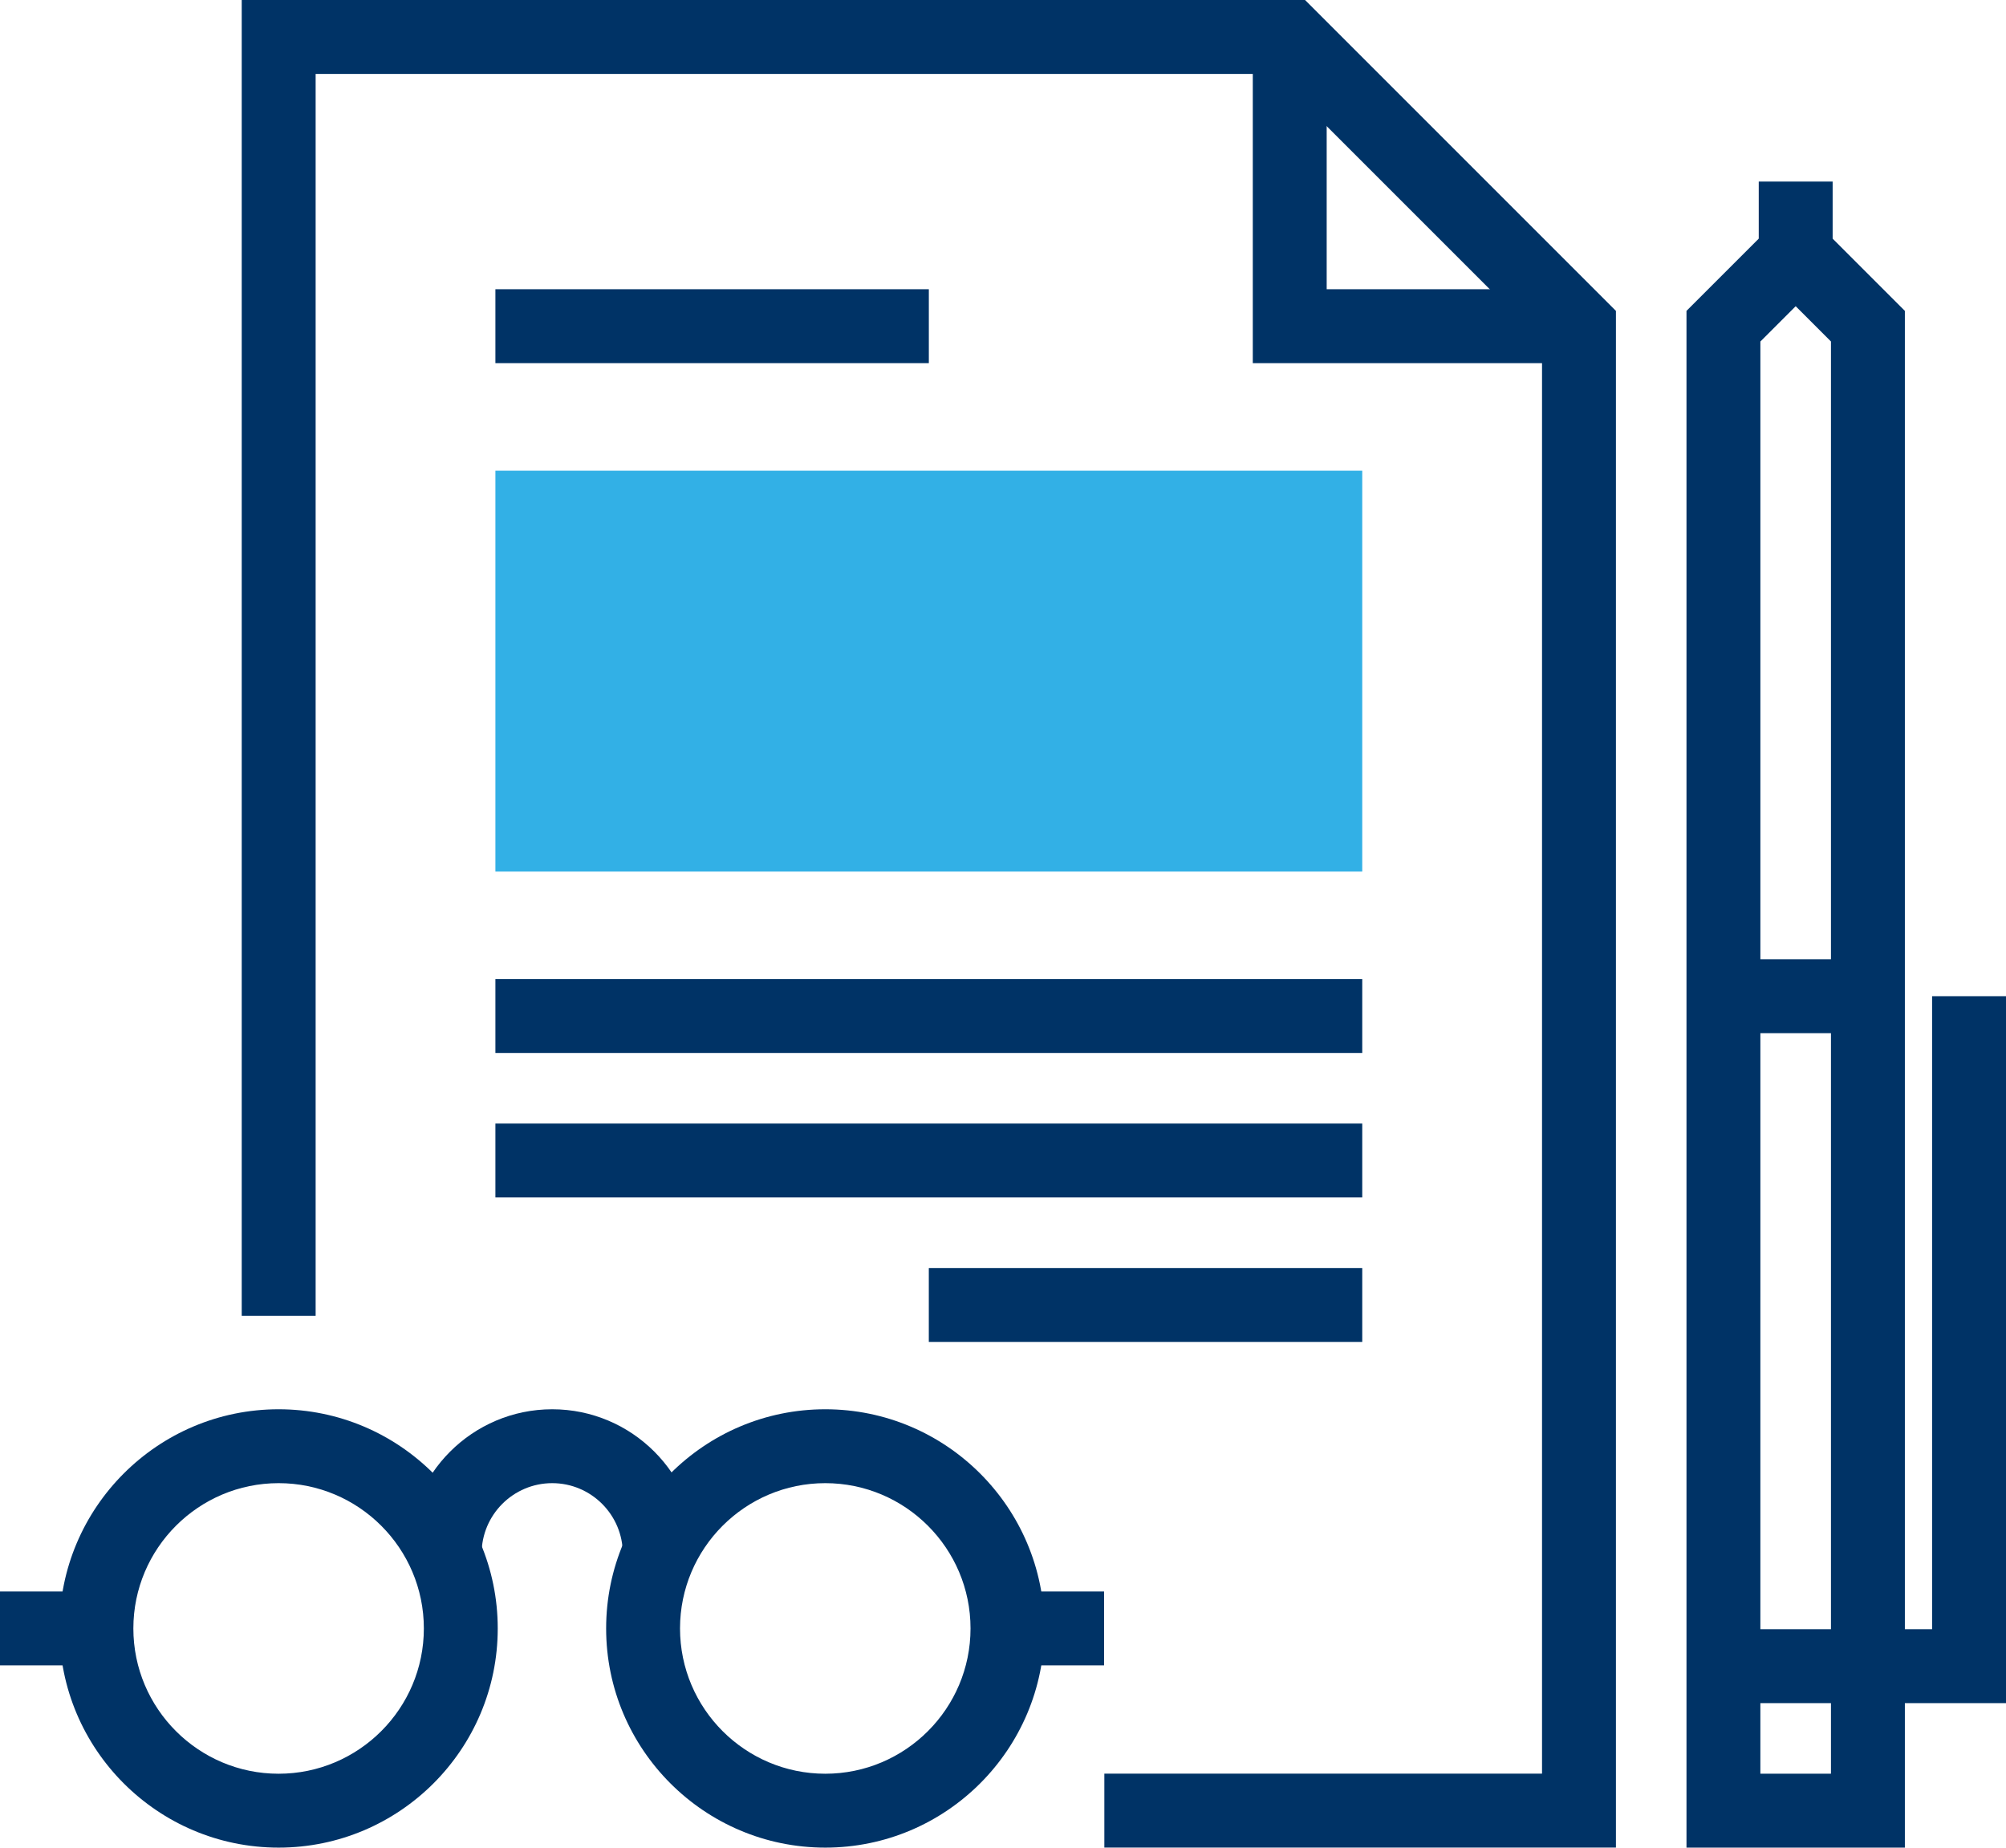
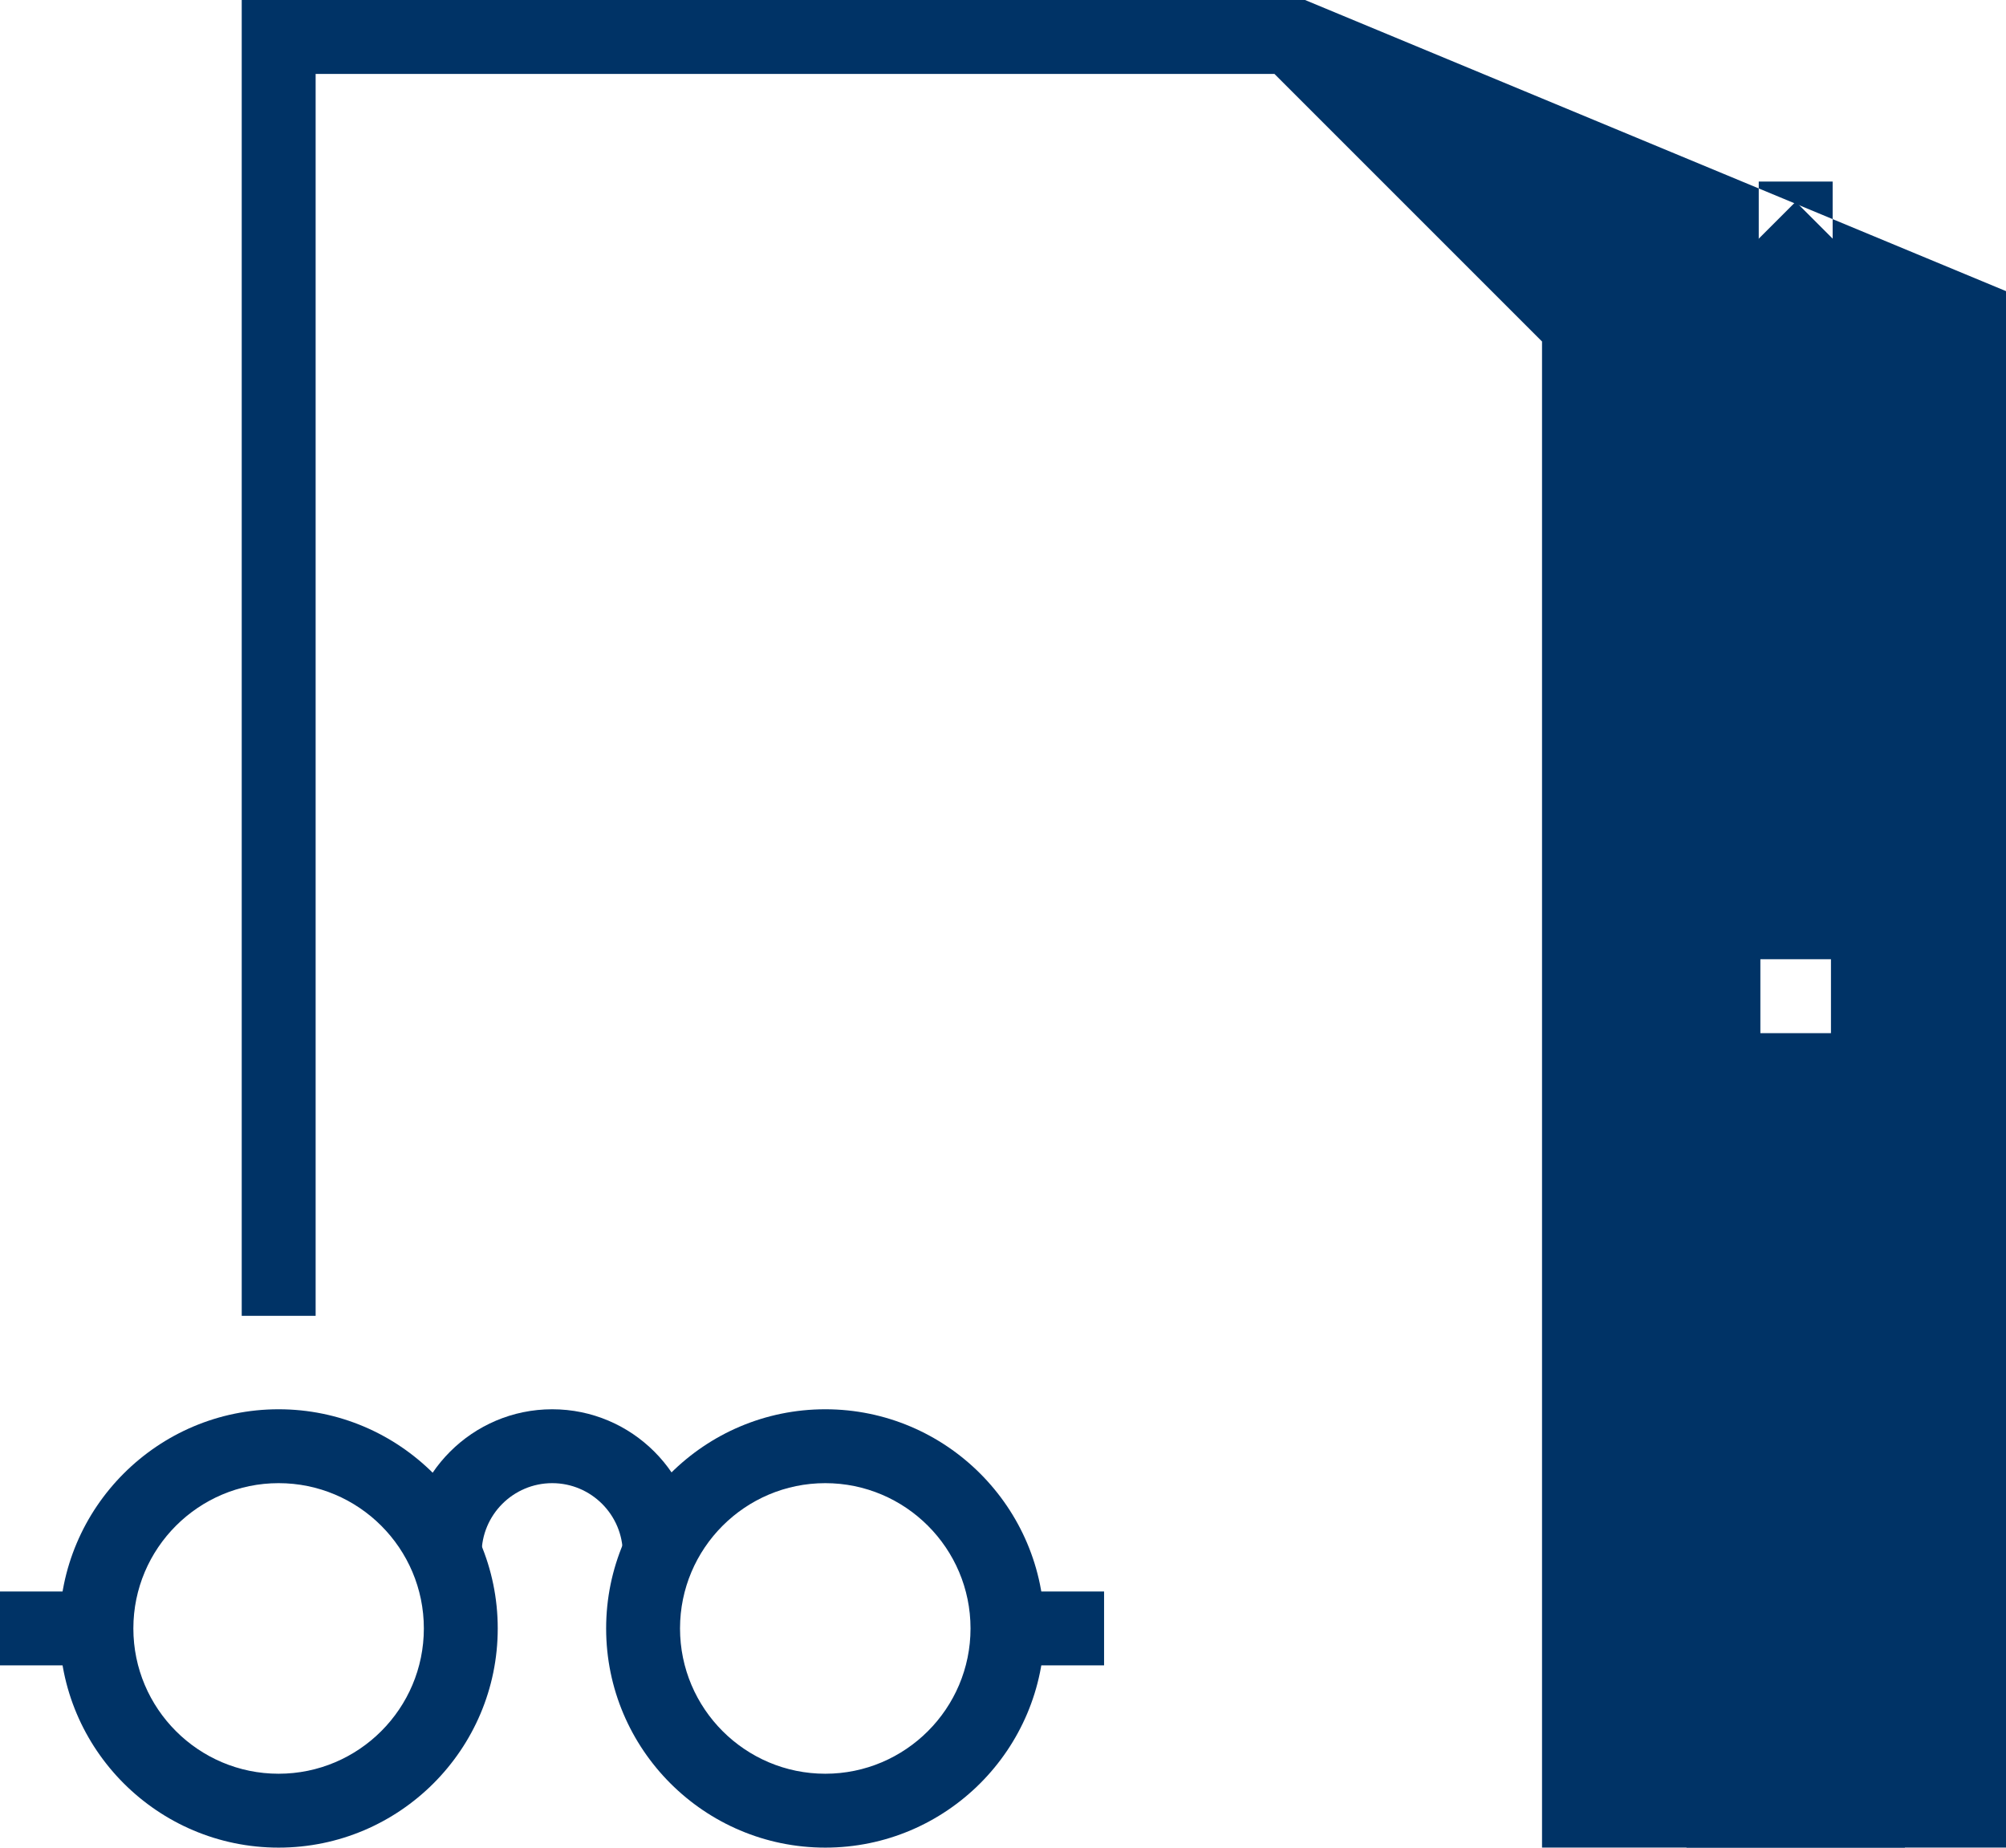
<svg xmlns="http://www.w3.org/2000/svg" viewBox="0 0 180.961 166.667" height="166.667" width="180.961">
  <defs>
    <clipPath id="a">
      <path d="M0 125h135.72V0H0z" />
    </clipPath>
  </defs>
  <path d="M174.294 89.862v57.104h-18.82v6.667h25.487v-63.77z" fill="#036" />
  <path d="M152.138 28.043v138.624h19.7V28.044l-9.848-9.848zm6.666 2.764l3.185-3.184 3.182 3.182V160h-6.368z" fill="#036" />
-   <path d="M168.505 93.195h-13.033v-6.667h13.033zM165.323 22.91h-6.667v-6.53h6.667zM21.806 0v118.697h6.667V6.667h86.493l24.14 24.138v129.188H99.623v6.668h46.15V28.045L117.727 0z" fill="#036" />
-   <path d="M142.436 32.758h-29.422V3.338h6.666V26.09h22.756zM83.79 32.757h-39.1V26.09h39.1zM122.888 94.984H44.69v-6.667h78.198zM122.888 108.017H44.69v-6.666h78.198zM122.888 121.05h-39.1v-6.667h39.1z" fill="#036" />
+   <path d="M168.505 93.195h-13.033v-6.667h13.033zM165.323 22.91h-6.667v-6.53h6.667zM21.806 0v118.697h6.667V6.667h86.493l24.14 24.138v129.188v6.668h46.15V28.045L117.727 0z" fill="#036" />
  <g clip-path="url(#a)" transform="matrix(1.333 0 0 -1.333 0 166.667)">
    <path d="M18.855 24.664c-5.42 0-9.83-4.41-9.83-9.832C9.024 9.41 13.434 5 18.854 5s9.83 4.41 9.83 9.832c0 5.422-4.41 9.832-9.83 9.832m0-24.664c-8.178 0-14.83 6.653-14.83 14.832 0 8.18 6.652 14.832 14.83 14.832s14.83-6.653 14.83-14.832C33.686 6.652 27.034 0 18.856 0M55.85 24.664c-5.42 0-9.83-4.41-9.83-9.832C46.02 9.41 50.43 5 55.85 5s9.83 4.41 9.83 9.832c0 5.422-4.41 9.832-9.83 9.832M55.85 0c-8.178 0-14.83 6.653-14.83 14.832 0 8.18 6.652 14.832 14.83 14.832s14.83-6.653 14.83-14.832C70.68 6.652 64.03 0 55.85 0" fill="#036" />
    <path d="M47.148 19.886h-5c0 2.635-2.144 4.778-4.778 4.778-2.634 0-4.777-2.143-4.777-4.778h-5c0 5.392 4.387 9.778 9.778 9.778 5.392 0 9.778-4.386 9.778-9.778M74.718 12.332H68.18v5h6.538zM6.537 12.332H0v5h6.537z" fill="#036" />
  </g>
-   <path d="M122.888 78.62H44.69V42.46h78.198z" fill="#32b0e6" />
</svg>